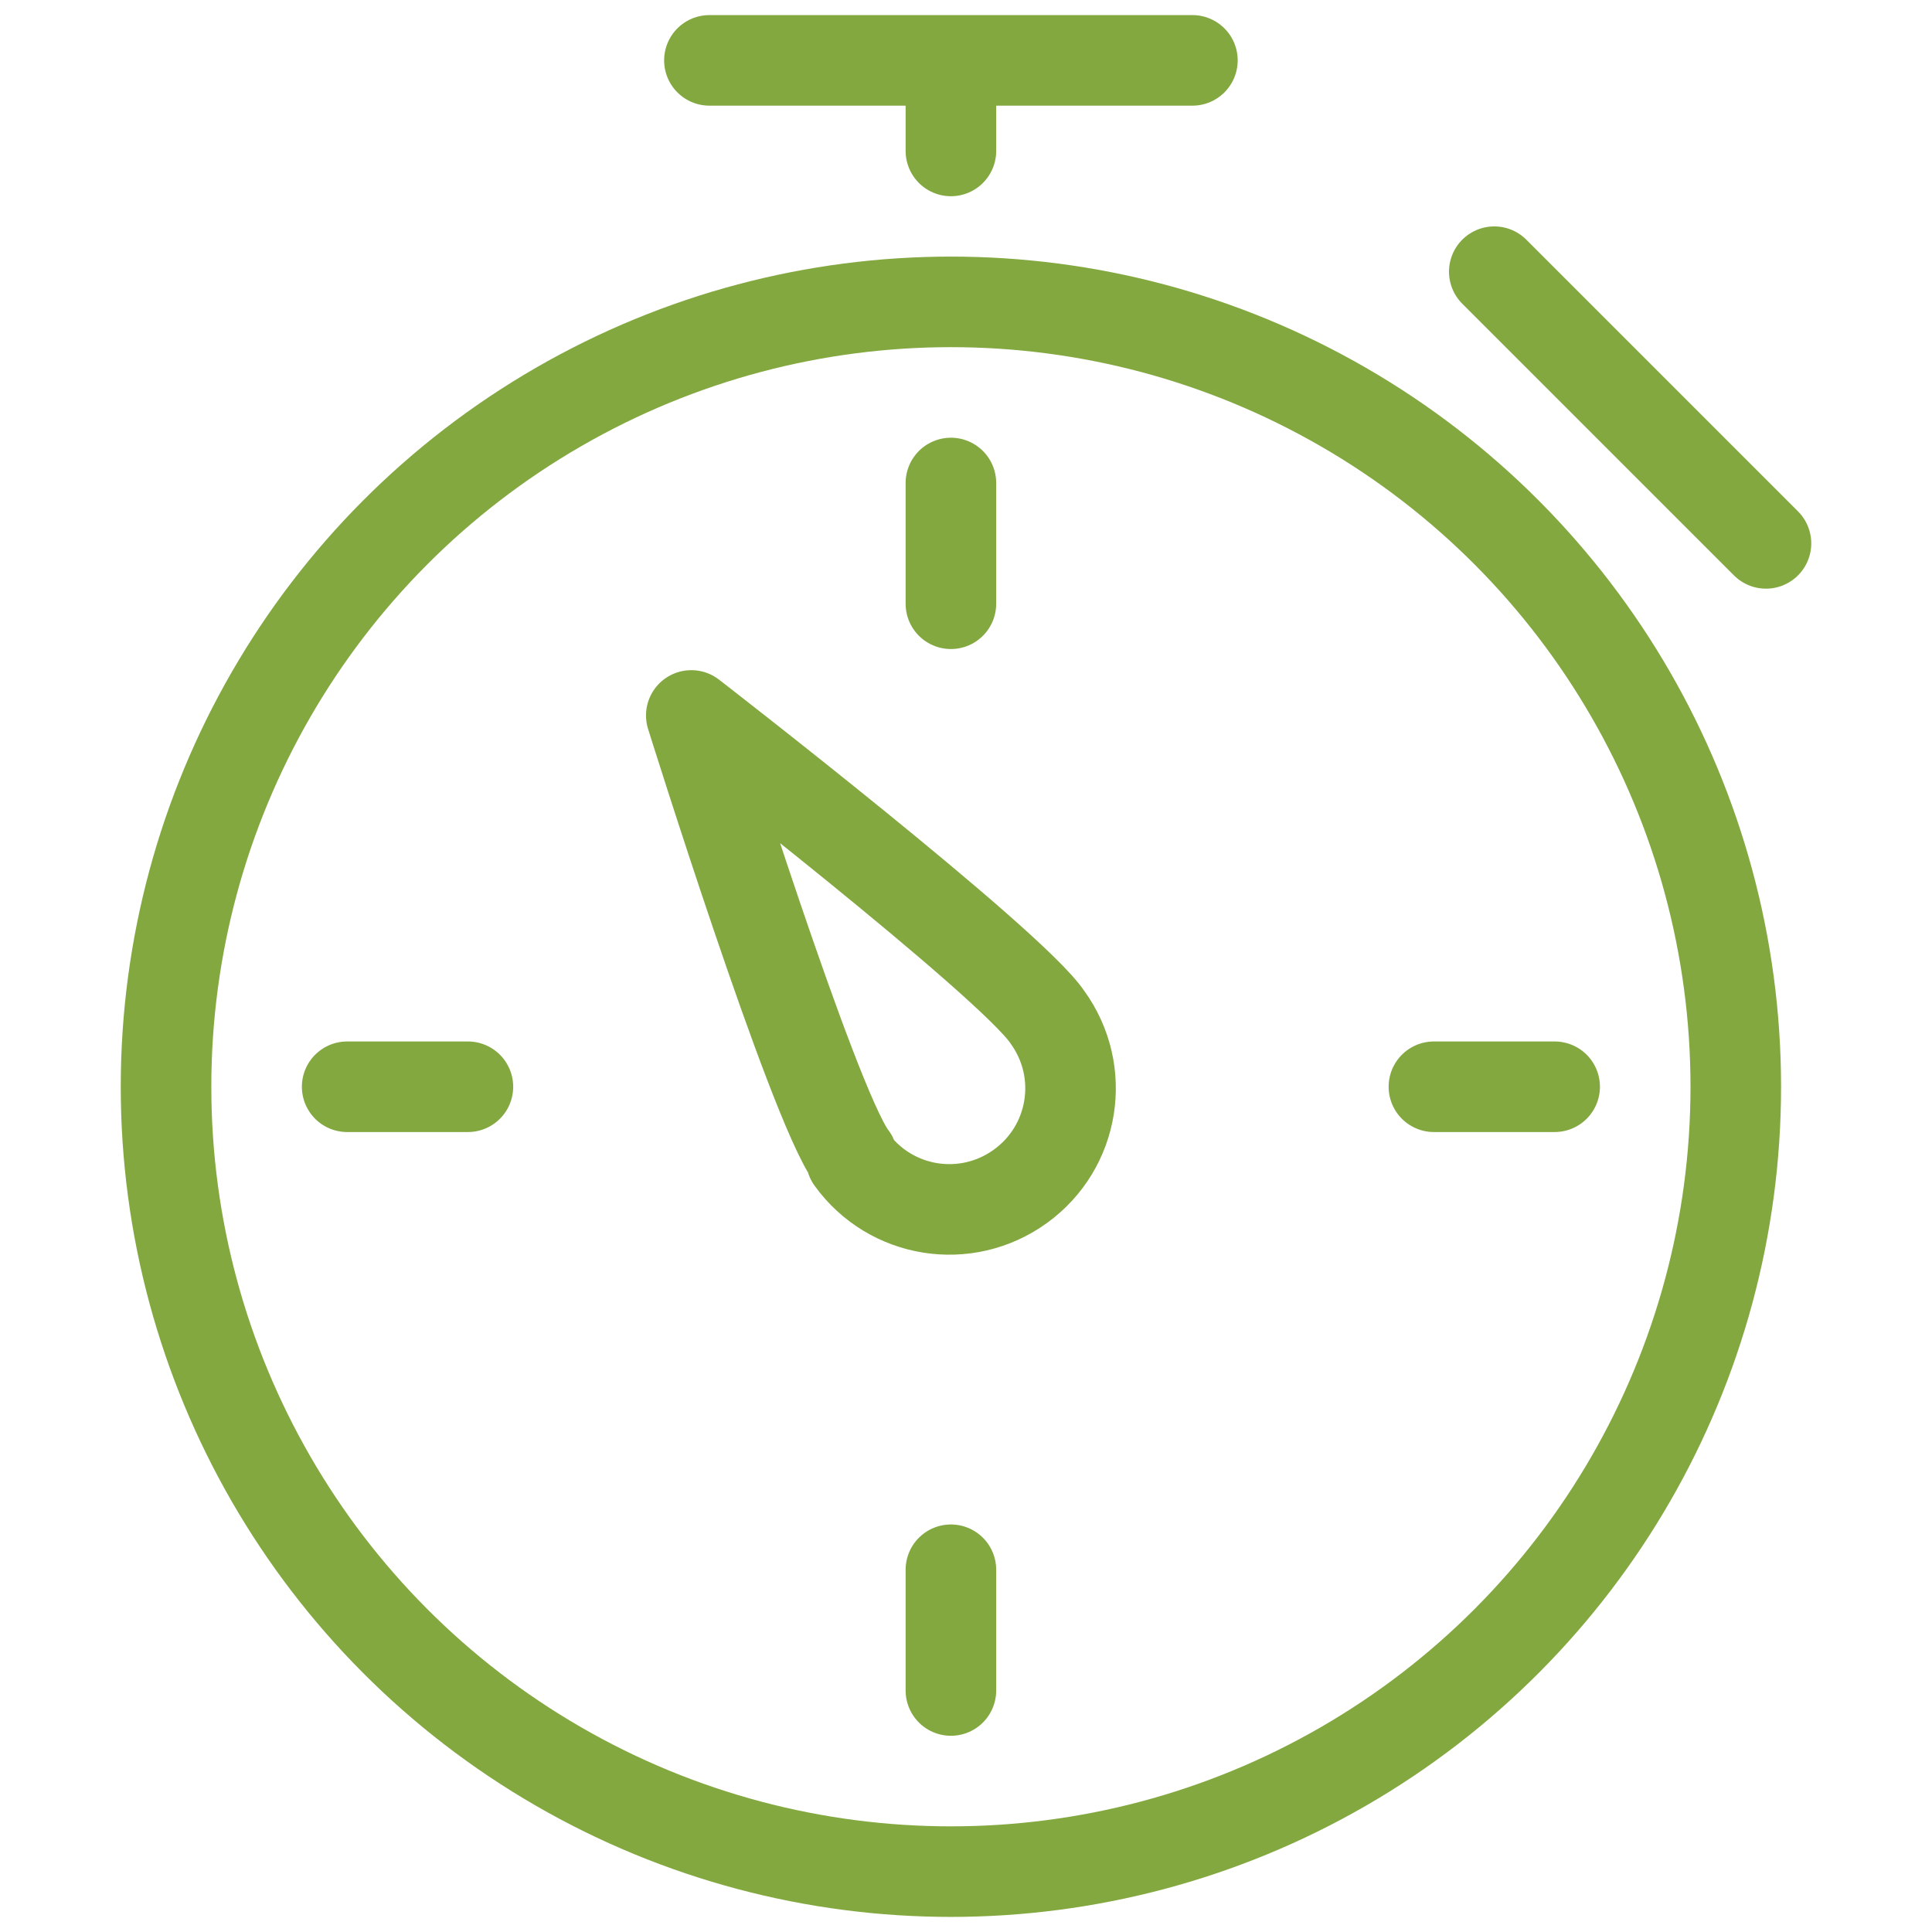
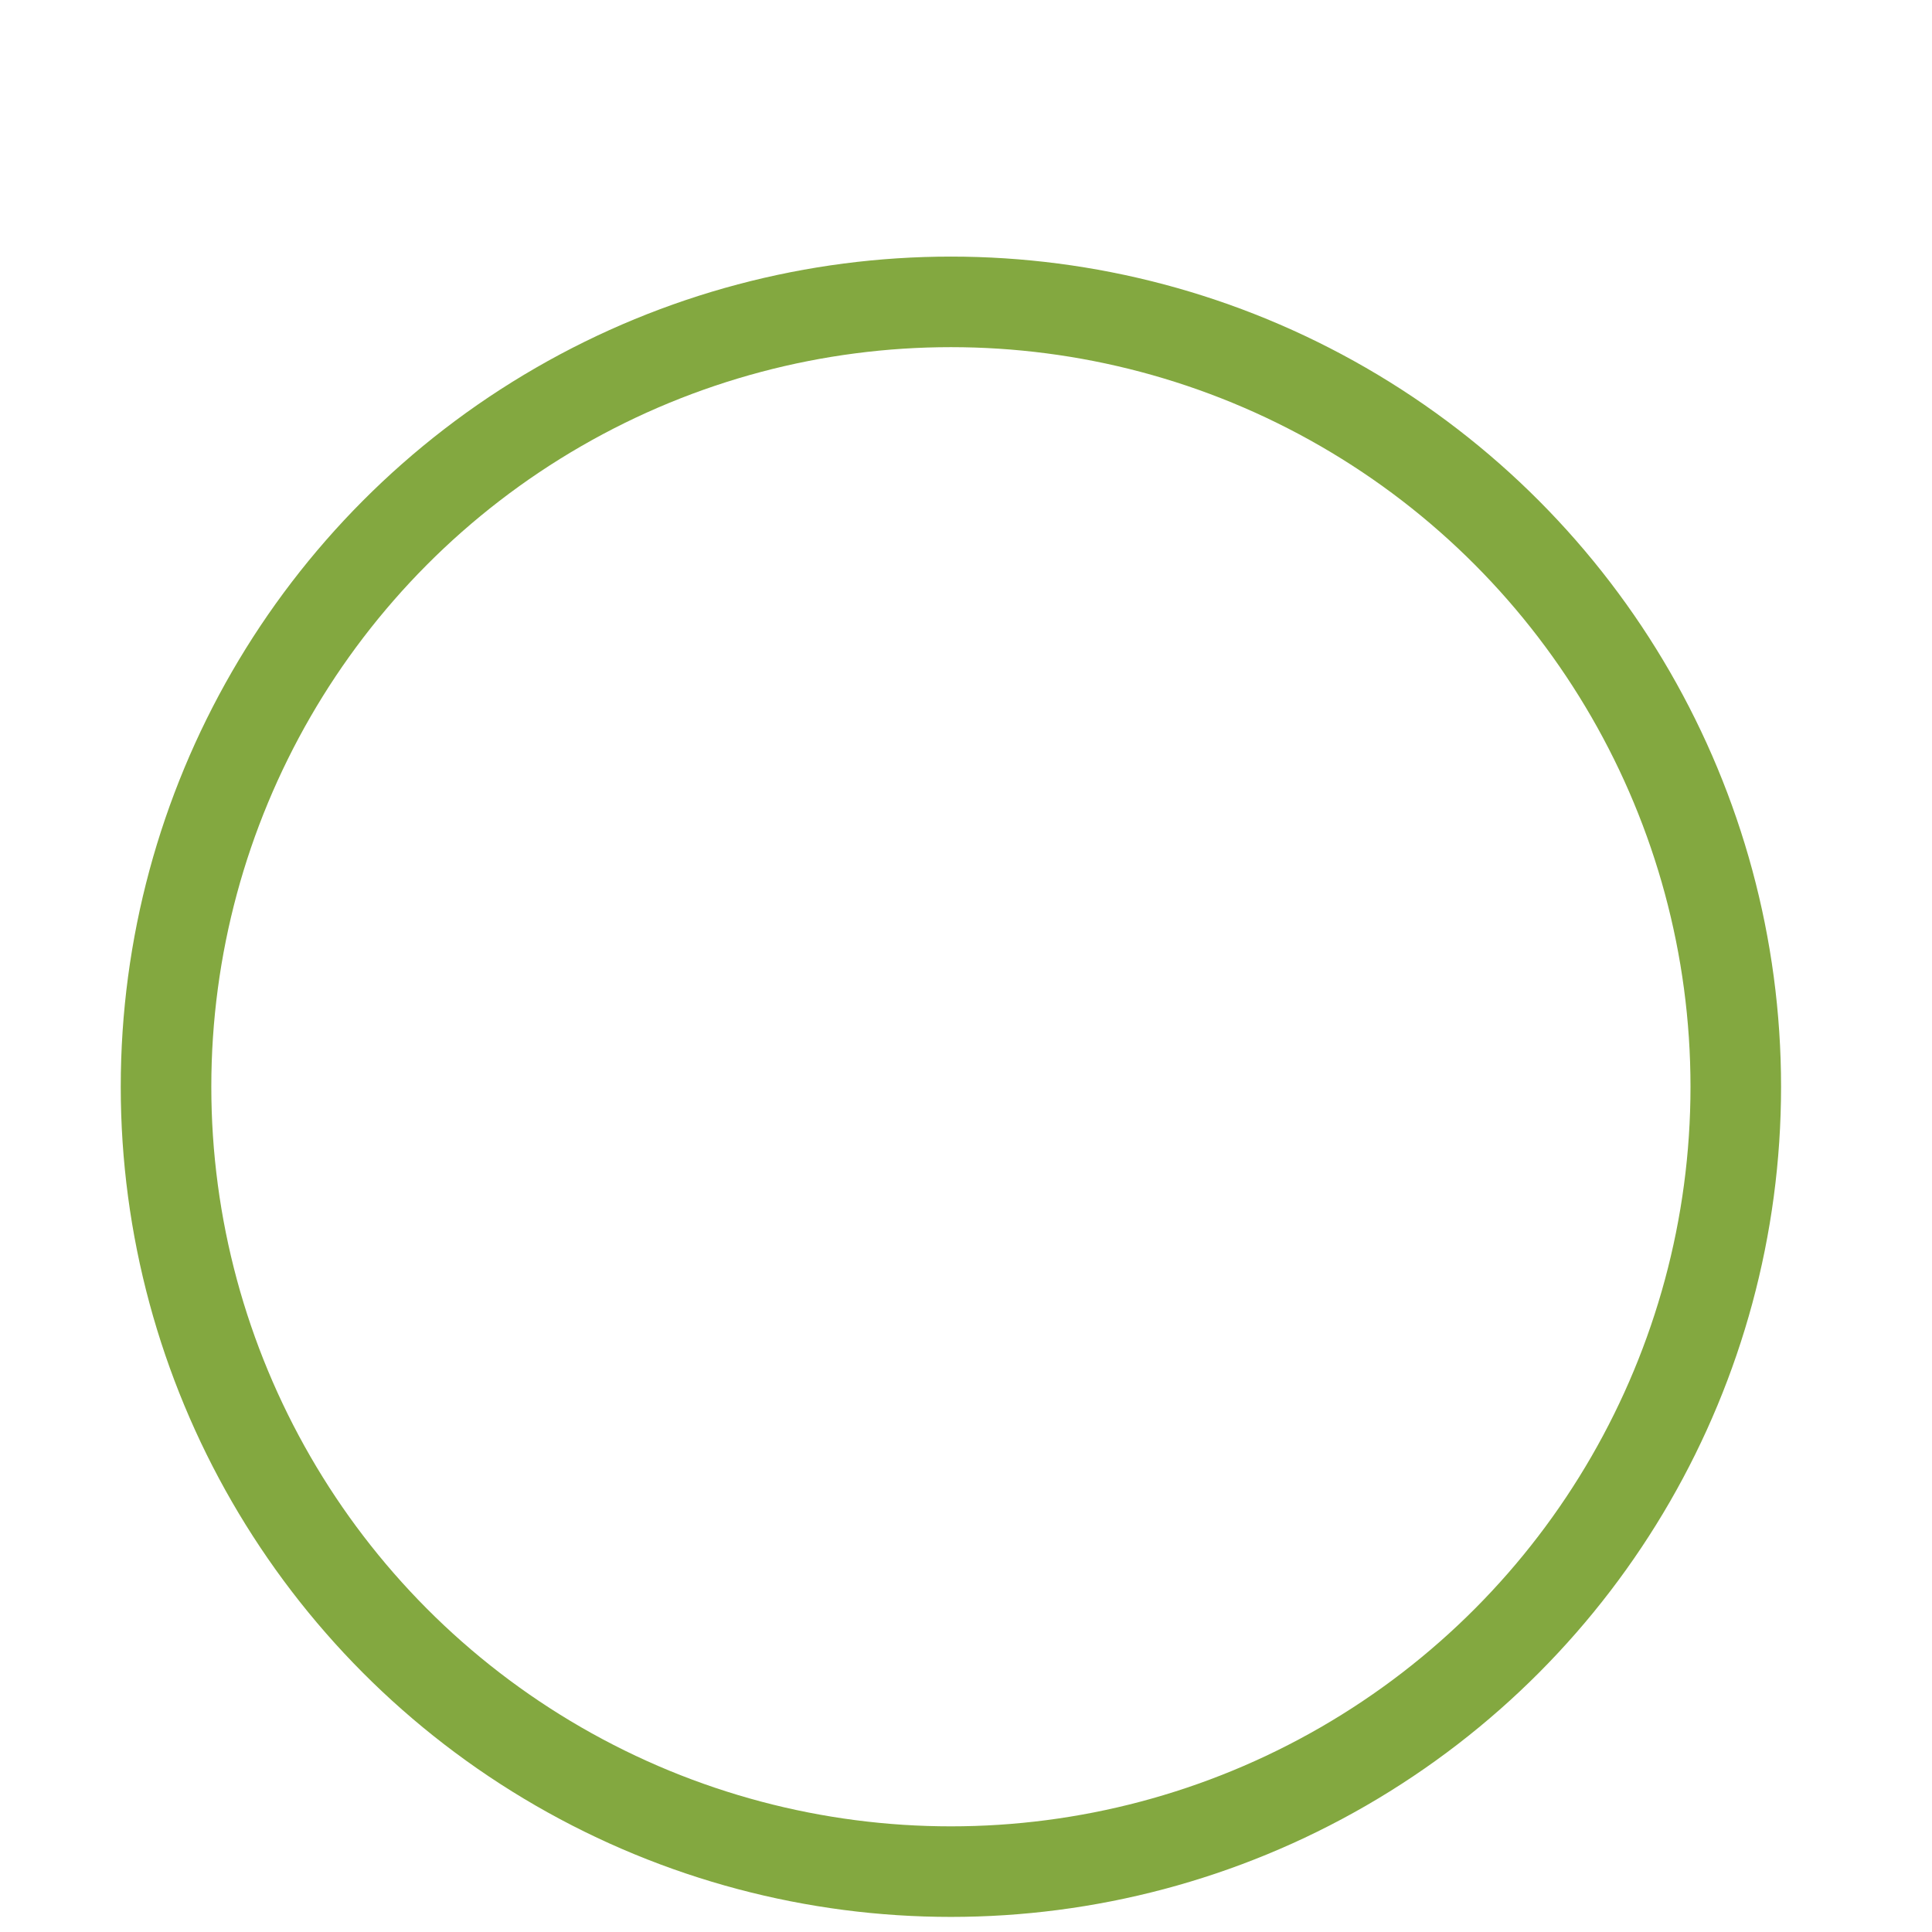
<svg xmlns="http://www.w3.org/2000/svg" viewBox="0 0 64 64" width="64" height="64">
  <title>Stopwatch</title>
  <g class="nc-icon-wrapper">
    <g fill="none" stroke="#83a840" stroke-linecap="round" stroke-linejoin="round" stroke-miterlimit="10" stroke-width="3" transform="translate(.5 .5)">
-       <path d="M23 1.5h16m-8 0v3" />
      <circle cx="31" cy="35.5" r="26" />
-       <path d="M27.7 37.8c-1.3-1.8-5.3-14.6-5.3-14.6s10.6 8.2 11.8 10c1.3 1.8.9 4.3-.9 5.6s-4.3.9-5.6-.9c.1 0 0-.1 0-.1zM31 15.5v4m20 16h-4m-16 20v-4m-20-16h4m34-27l9 9" />
    </g>
  </g>
</svg>